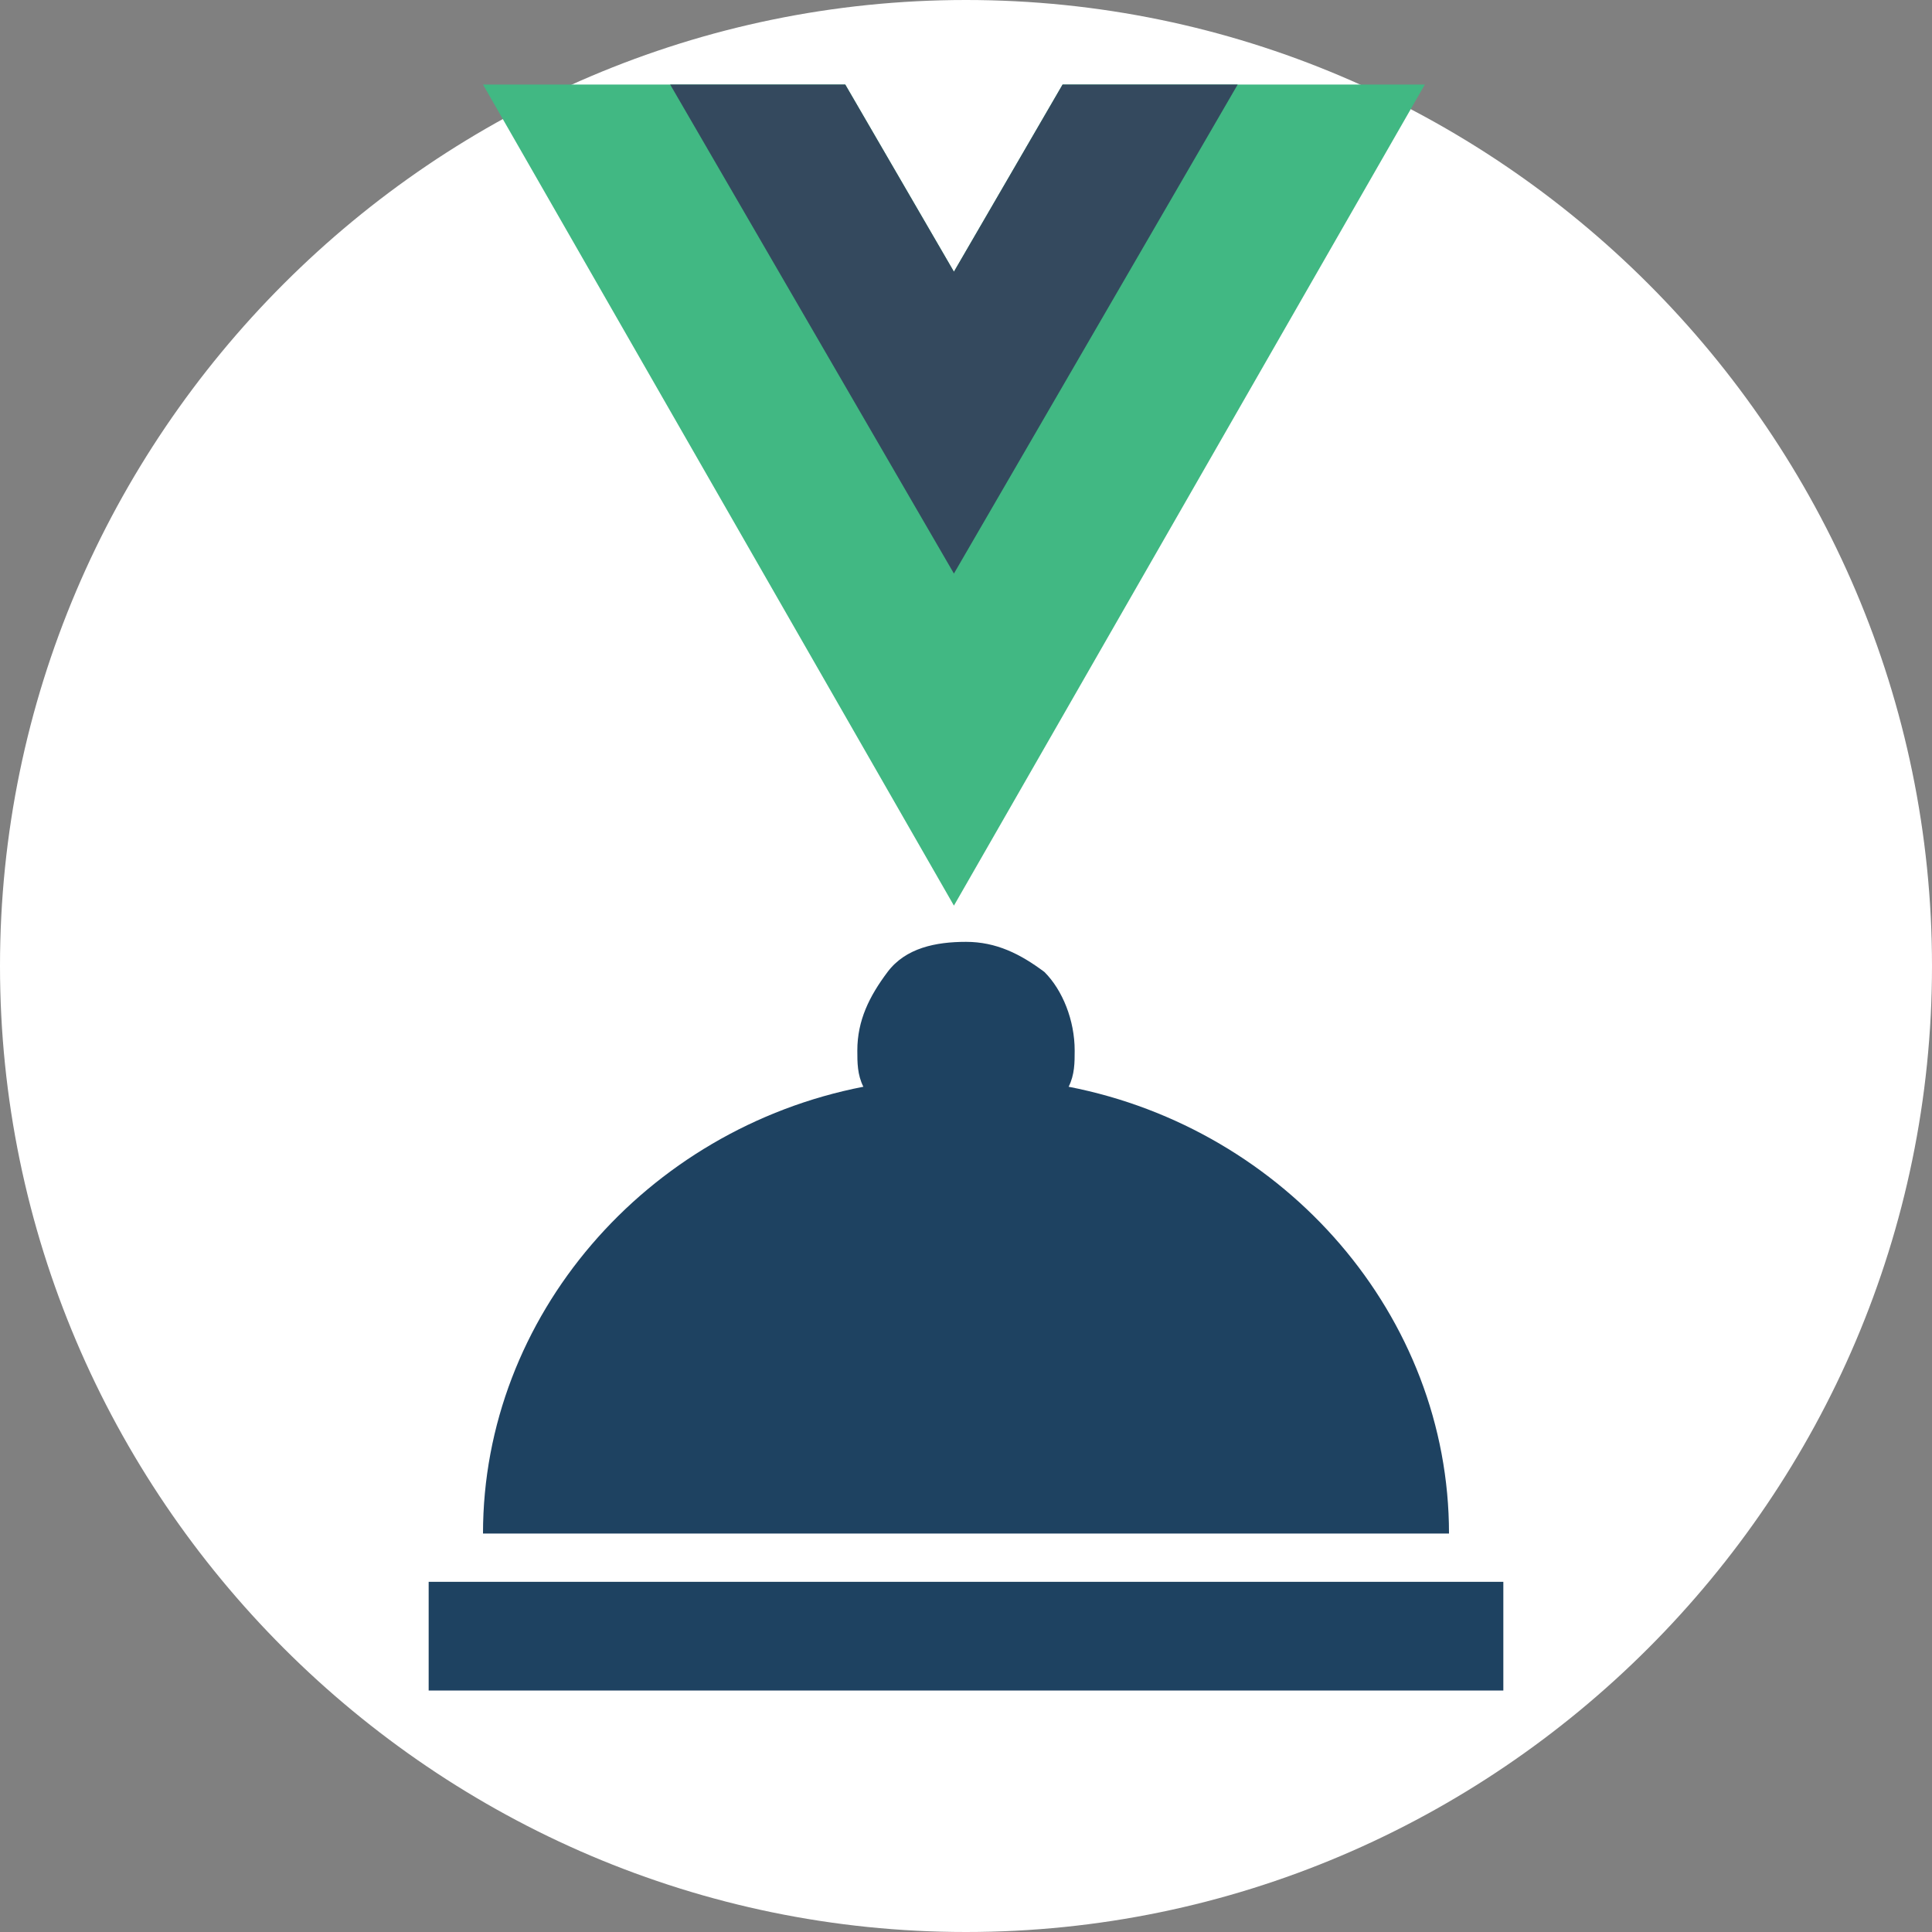
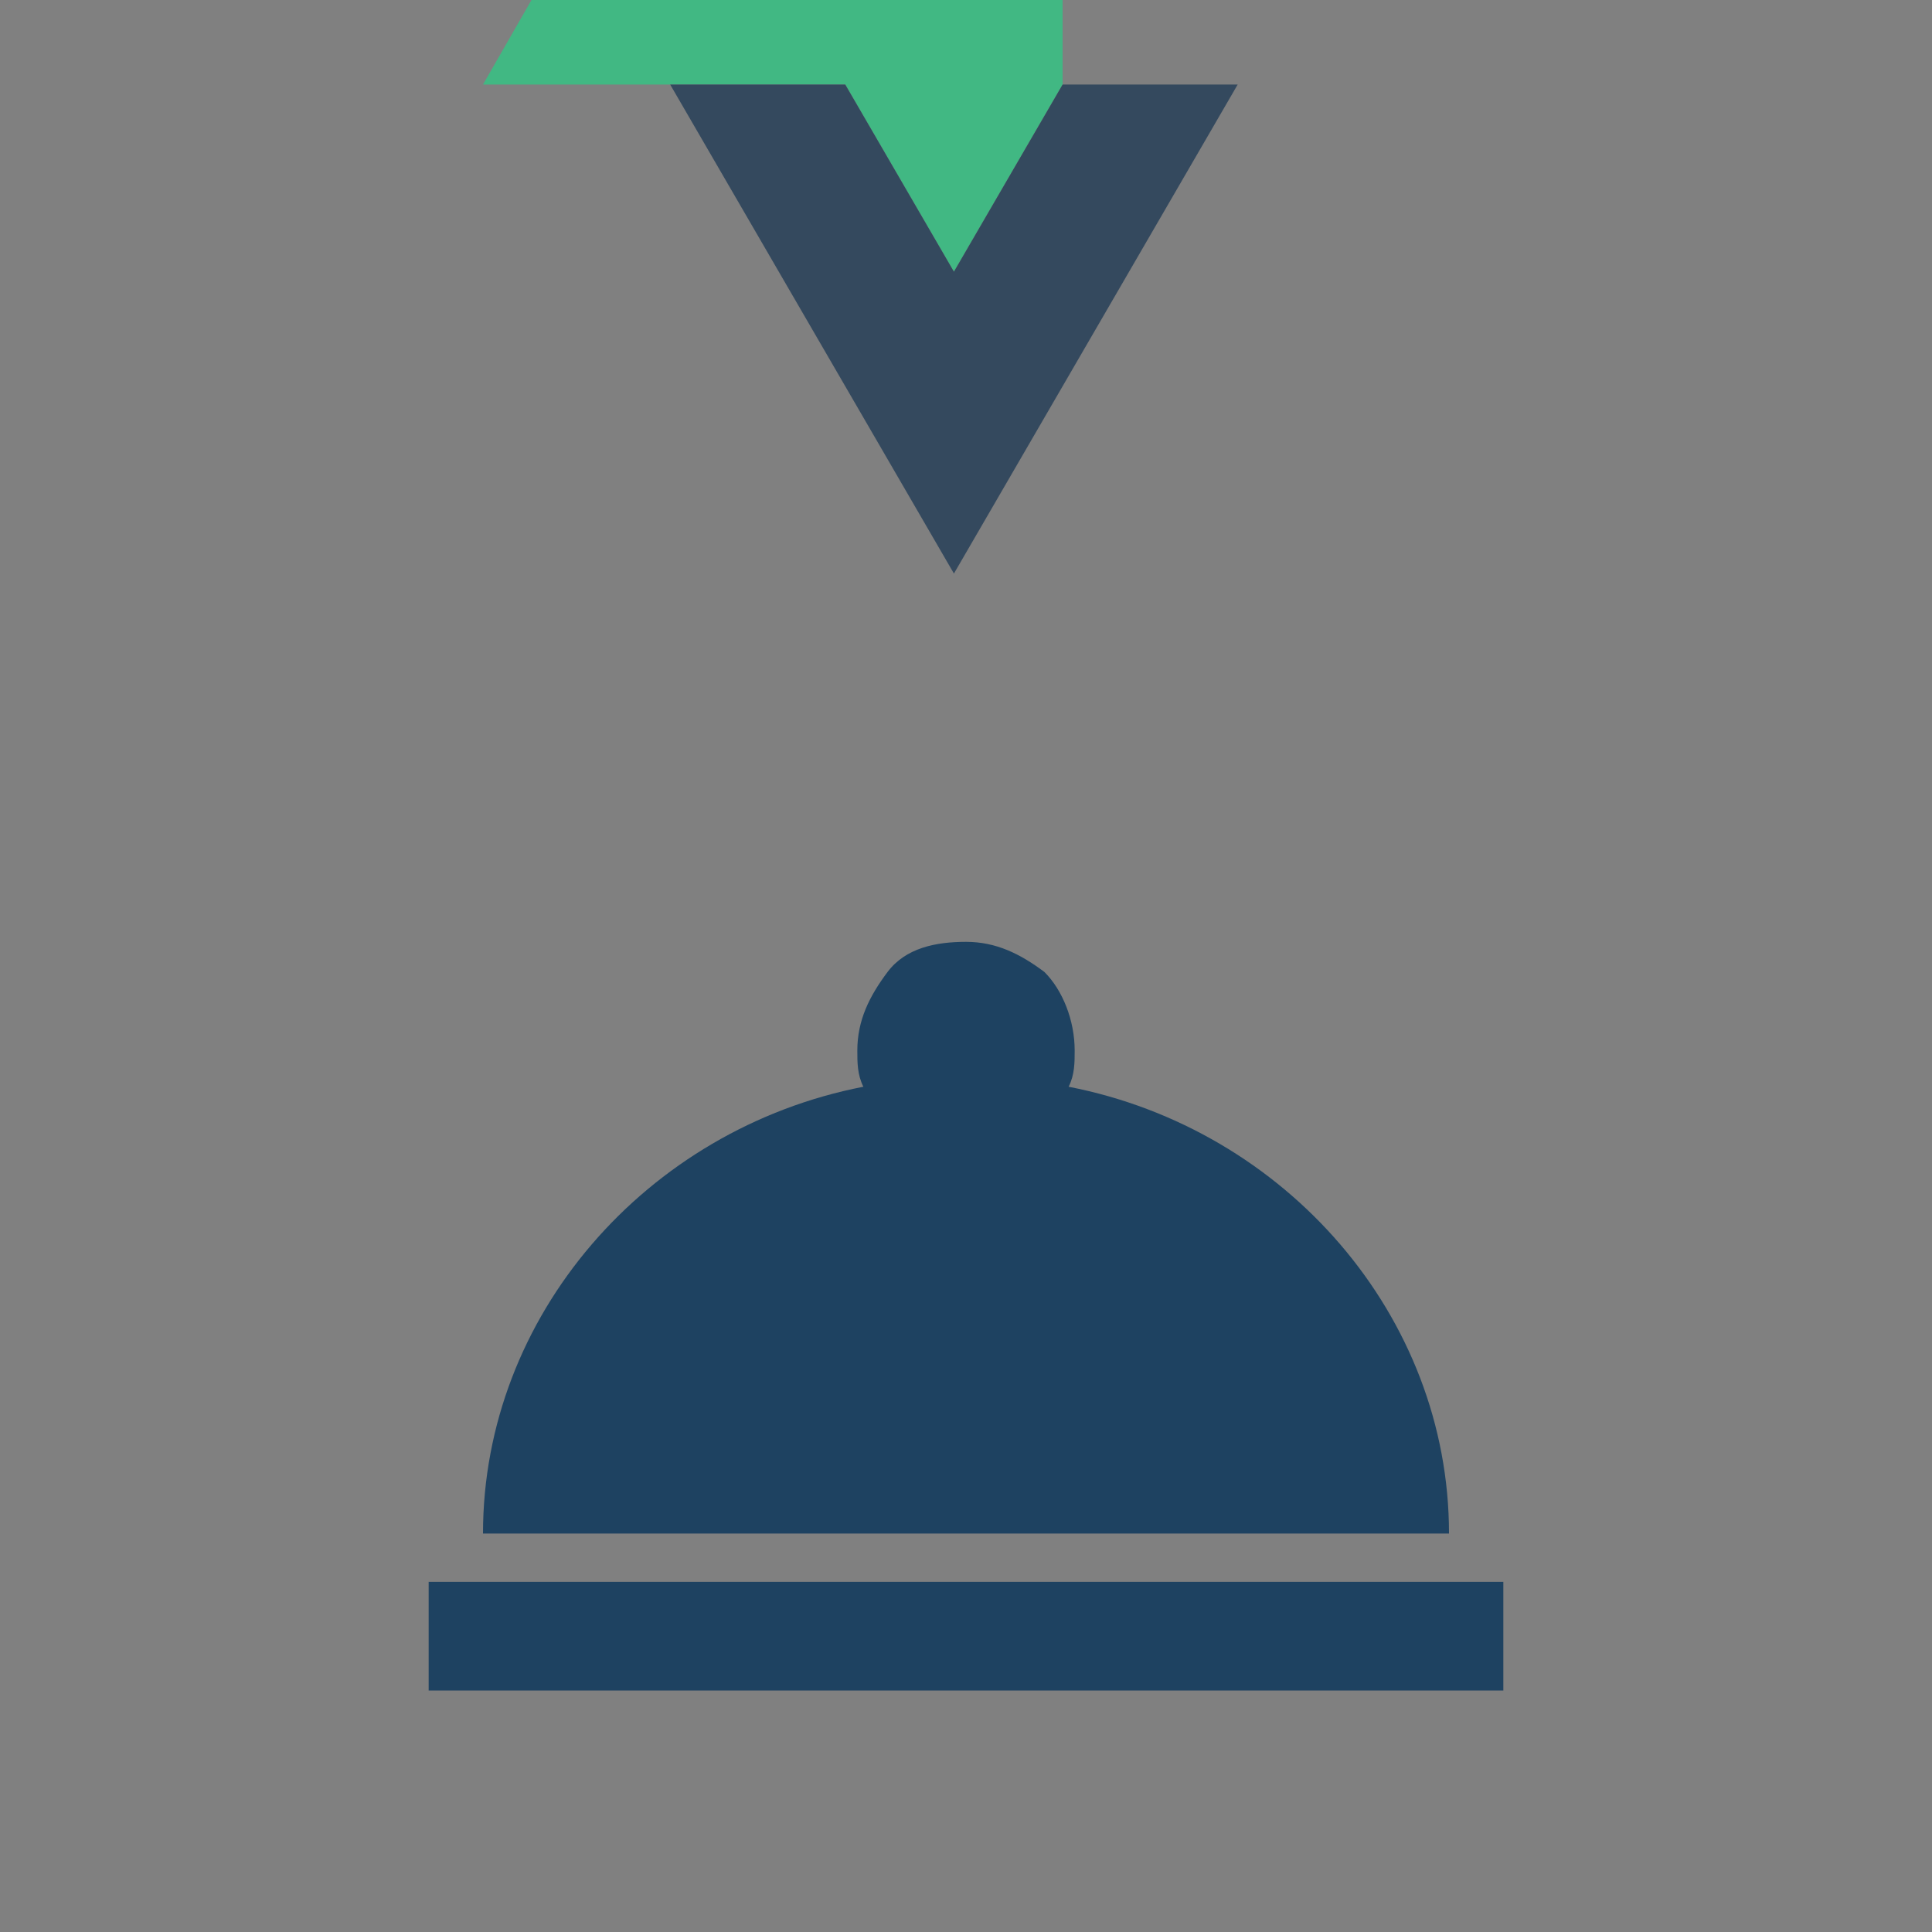
<svg xmlns="http://www.w3.org/2000/svg" version="1.1" id="Layer_1" x="0px" y="0px" viewBox="0 0 32 32" style="enable-background:new 0 0 32 32;" xml:space="preserve">
  <rect x="0" y="0" width="32" height="32" fill="#808080" stroke="none" />
  <style type="text/css">
	.st0{fill:#FFFFFF;}
	.st1{fill:#41B883;}
	.st2{fill:#1E4261;}
	.st3{fill:#34495E;}
</style>
-   <path class="st0" d="M16,0L16,0c8.8,0,16,7.2,16,16l0,0c0,8.8-7.2,16-16,16l0,0C7.2,32,0,24.8,0,16l0,0C0,7.2,7.2,0,16,0z" />
-   <path class="st1" d="M17.6,1.4l-1.8,3.1L14,1.4H8l7.8,13.6l7.8-13.6H17.6z" />
+   <path class="st1" d="M17.6,1.4l-1.8,3.1L14,1.4H8l7.8-13.6H17.6z" />
  <path class="st2" d="M16,15.6c0.5,0,0.9,0.2,1.3,0.5c0.3,0.3,0.5,0.8,0.5,1.3c0,0.2,0,0.4-0.1,0.6c3.6,0.7,6.3,3.8,6.3,7.4H8  c0-3.6,2.7-6.7,6.3-7.4c-0.1-0.2-0.1-0.4-0.1-0.6c0-0.5,0.2-0.9,0.5-1.3C15,15.7,15.5,15.6,16,15.6z M24.9,28H7.1v-1.8h17.8V28z" />
  <path class="st3" d="M17.6,1.4l-1.8,3.1L14,1.4h-2.9l4.7,8.1l4.7-8.1H17.6z" />
</svg>